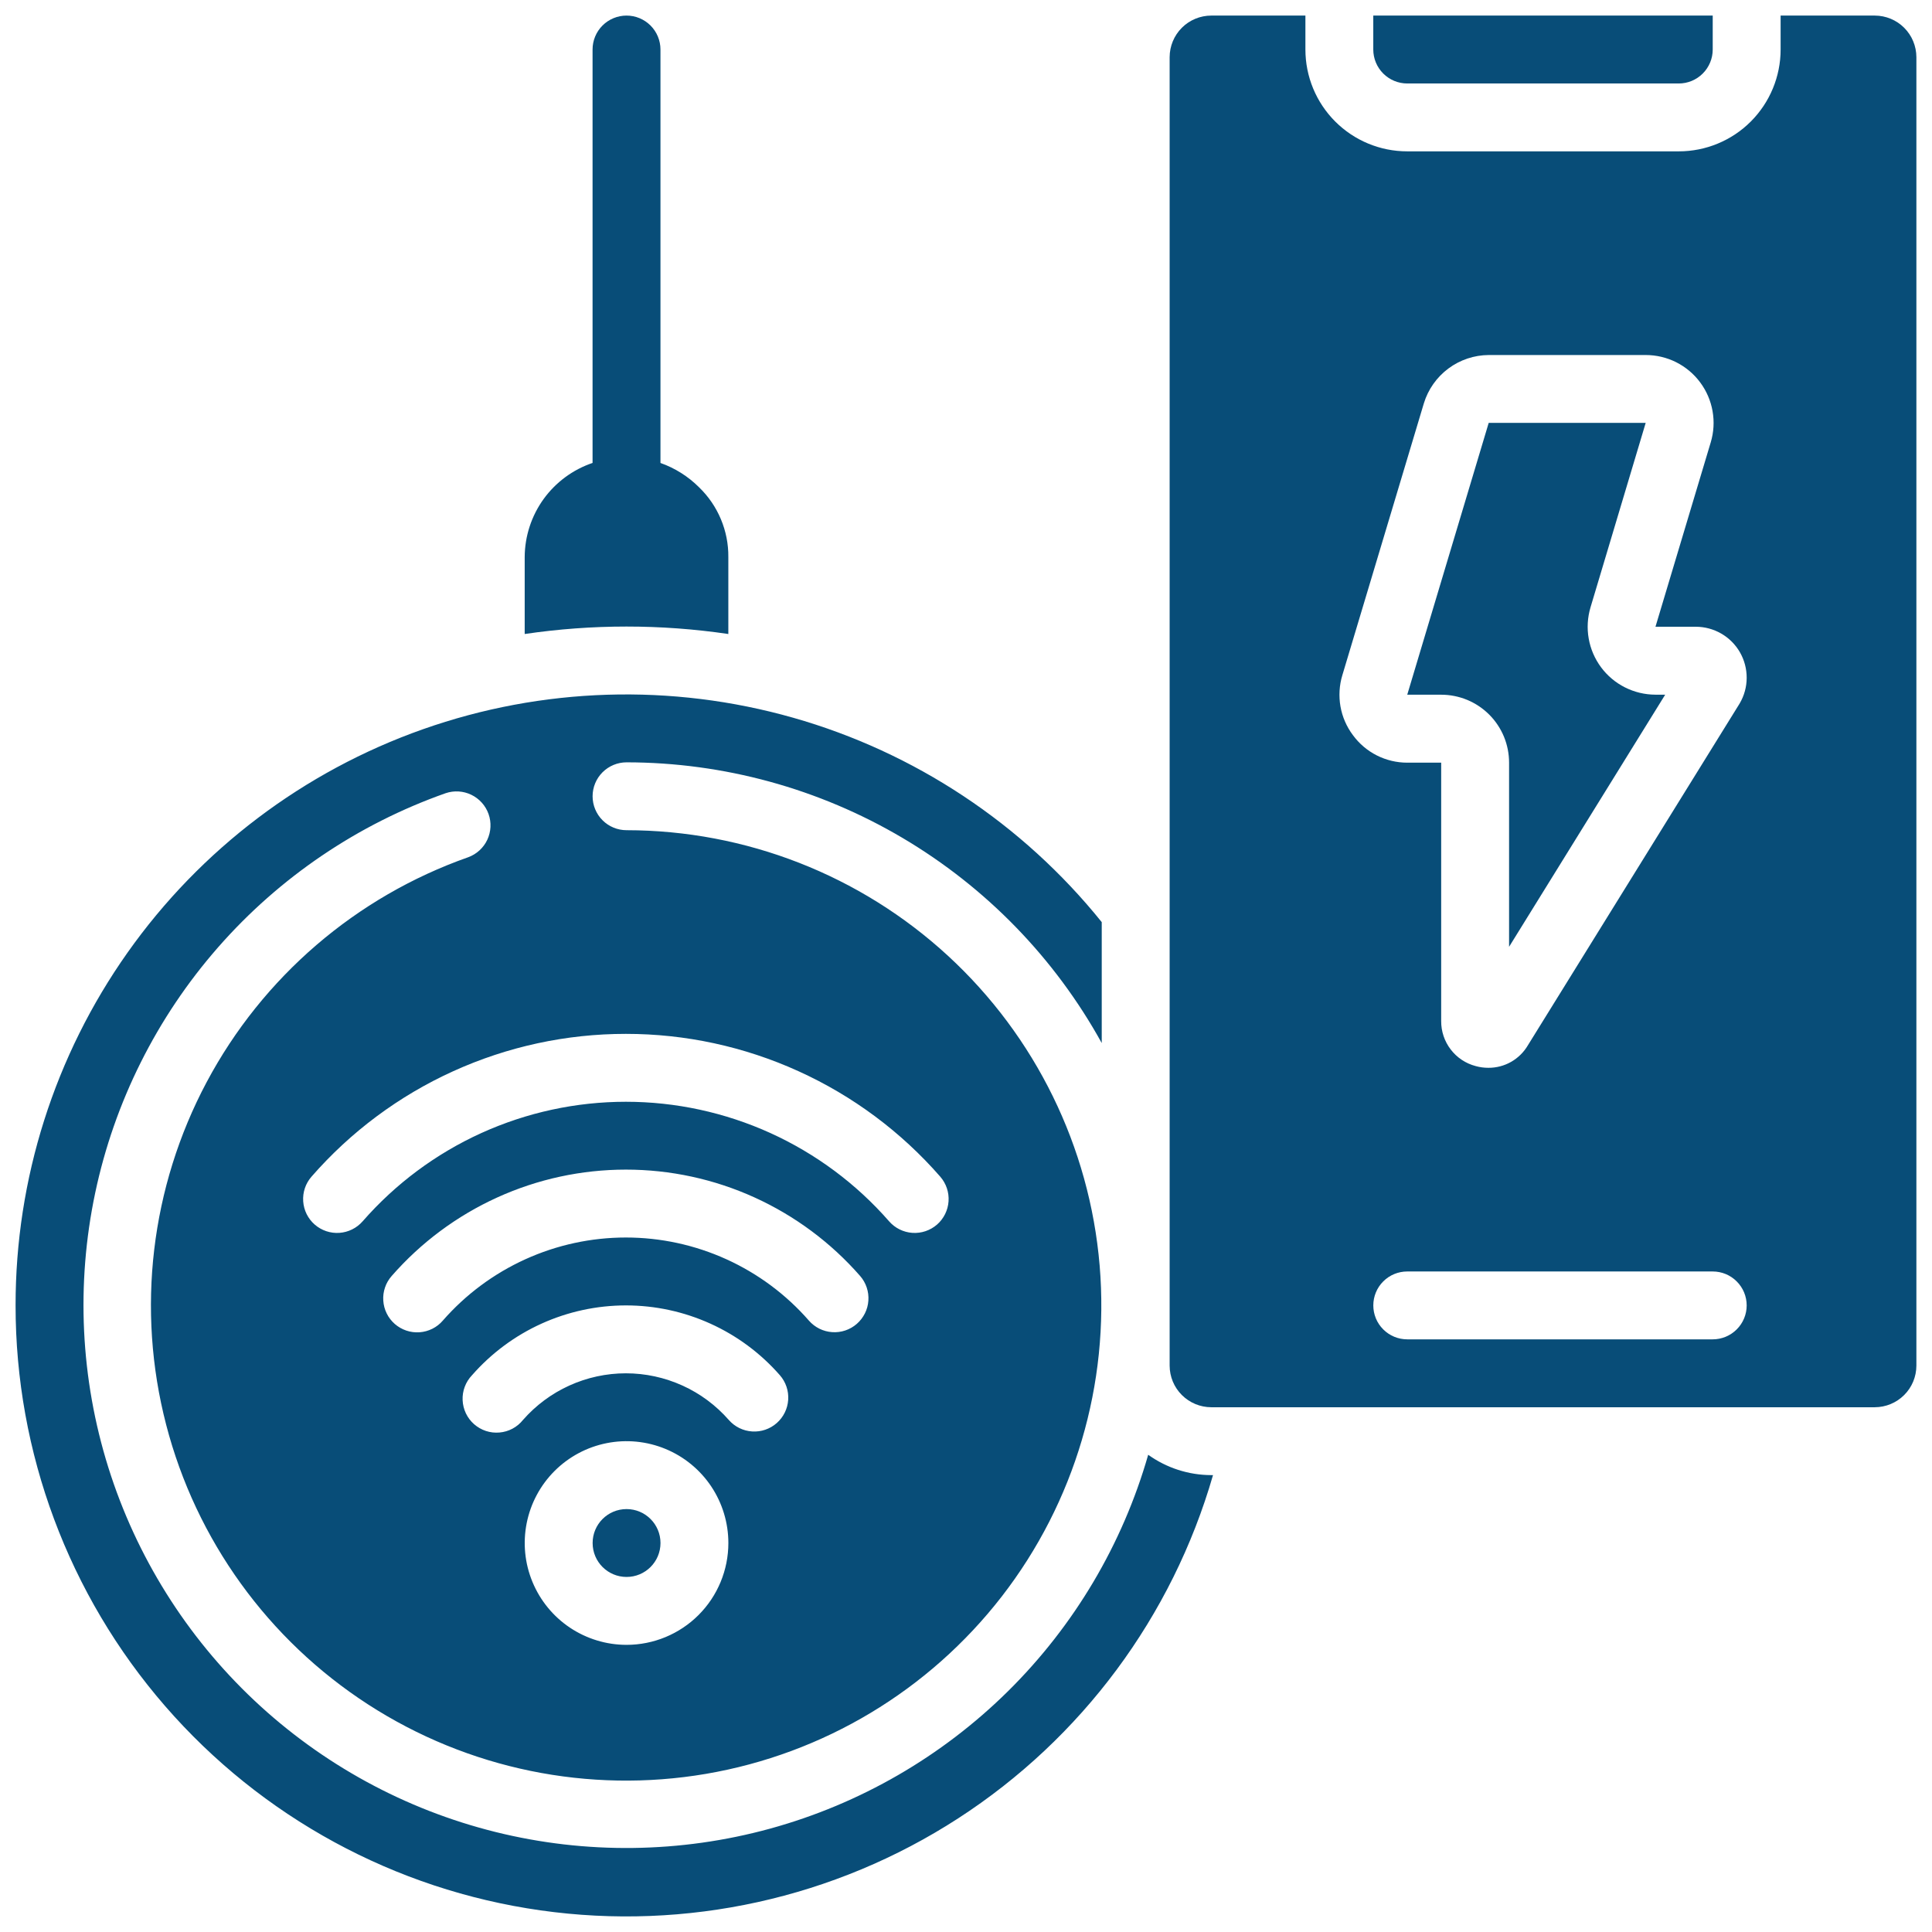
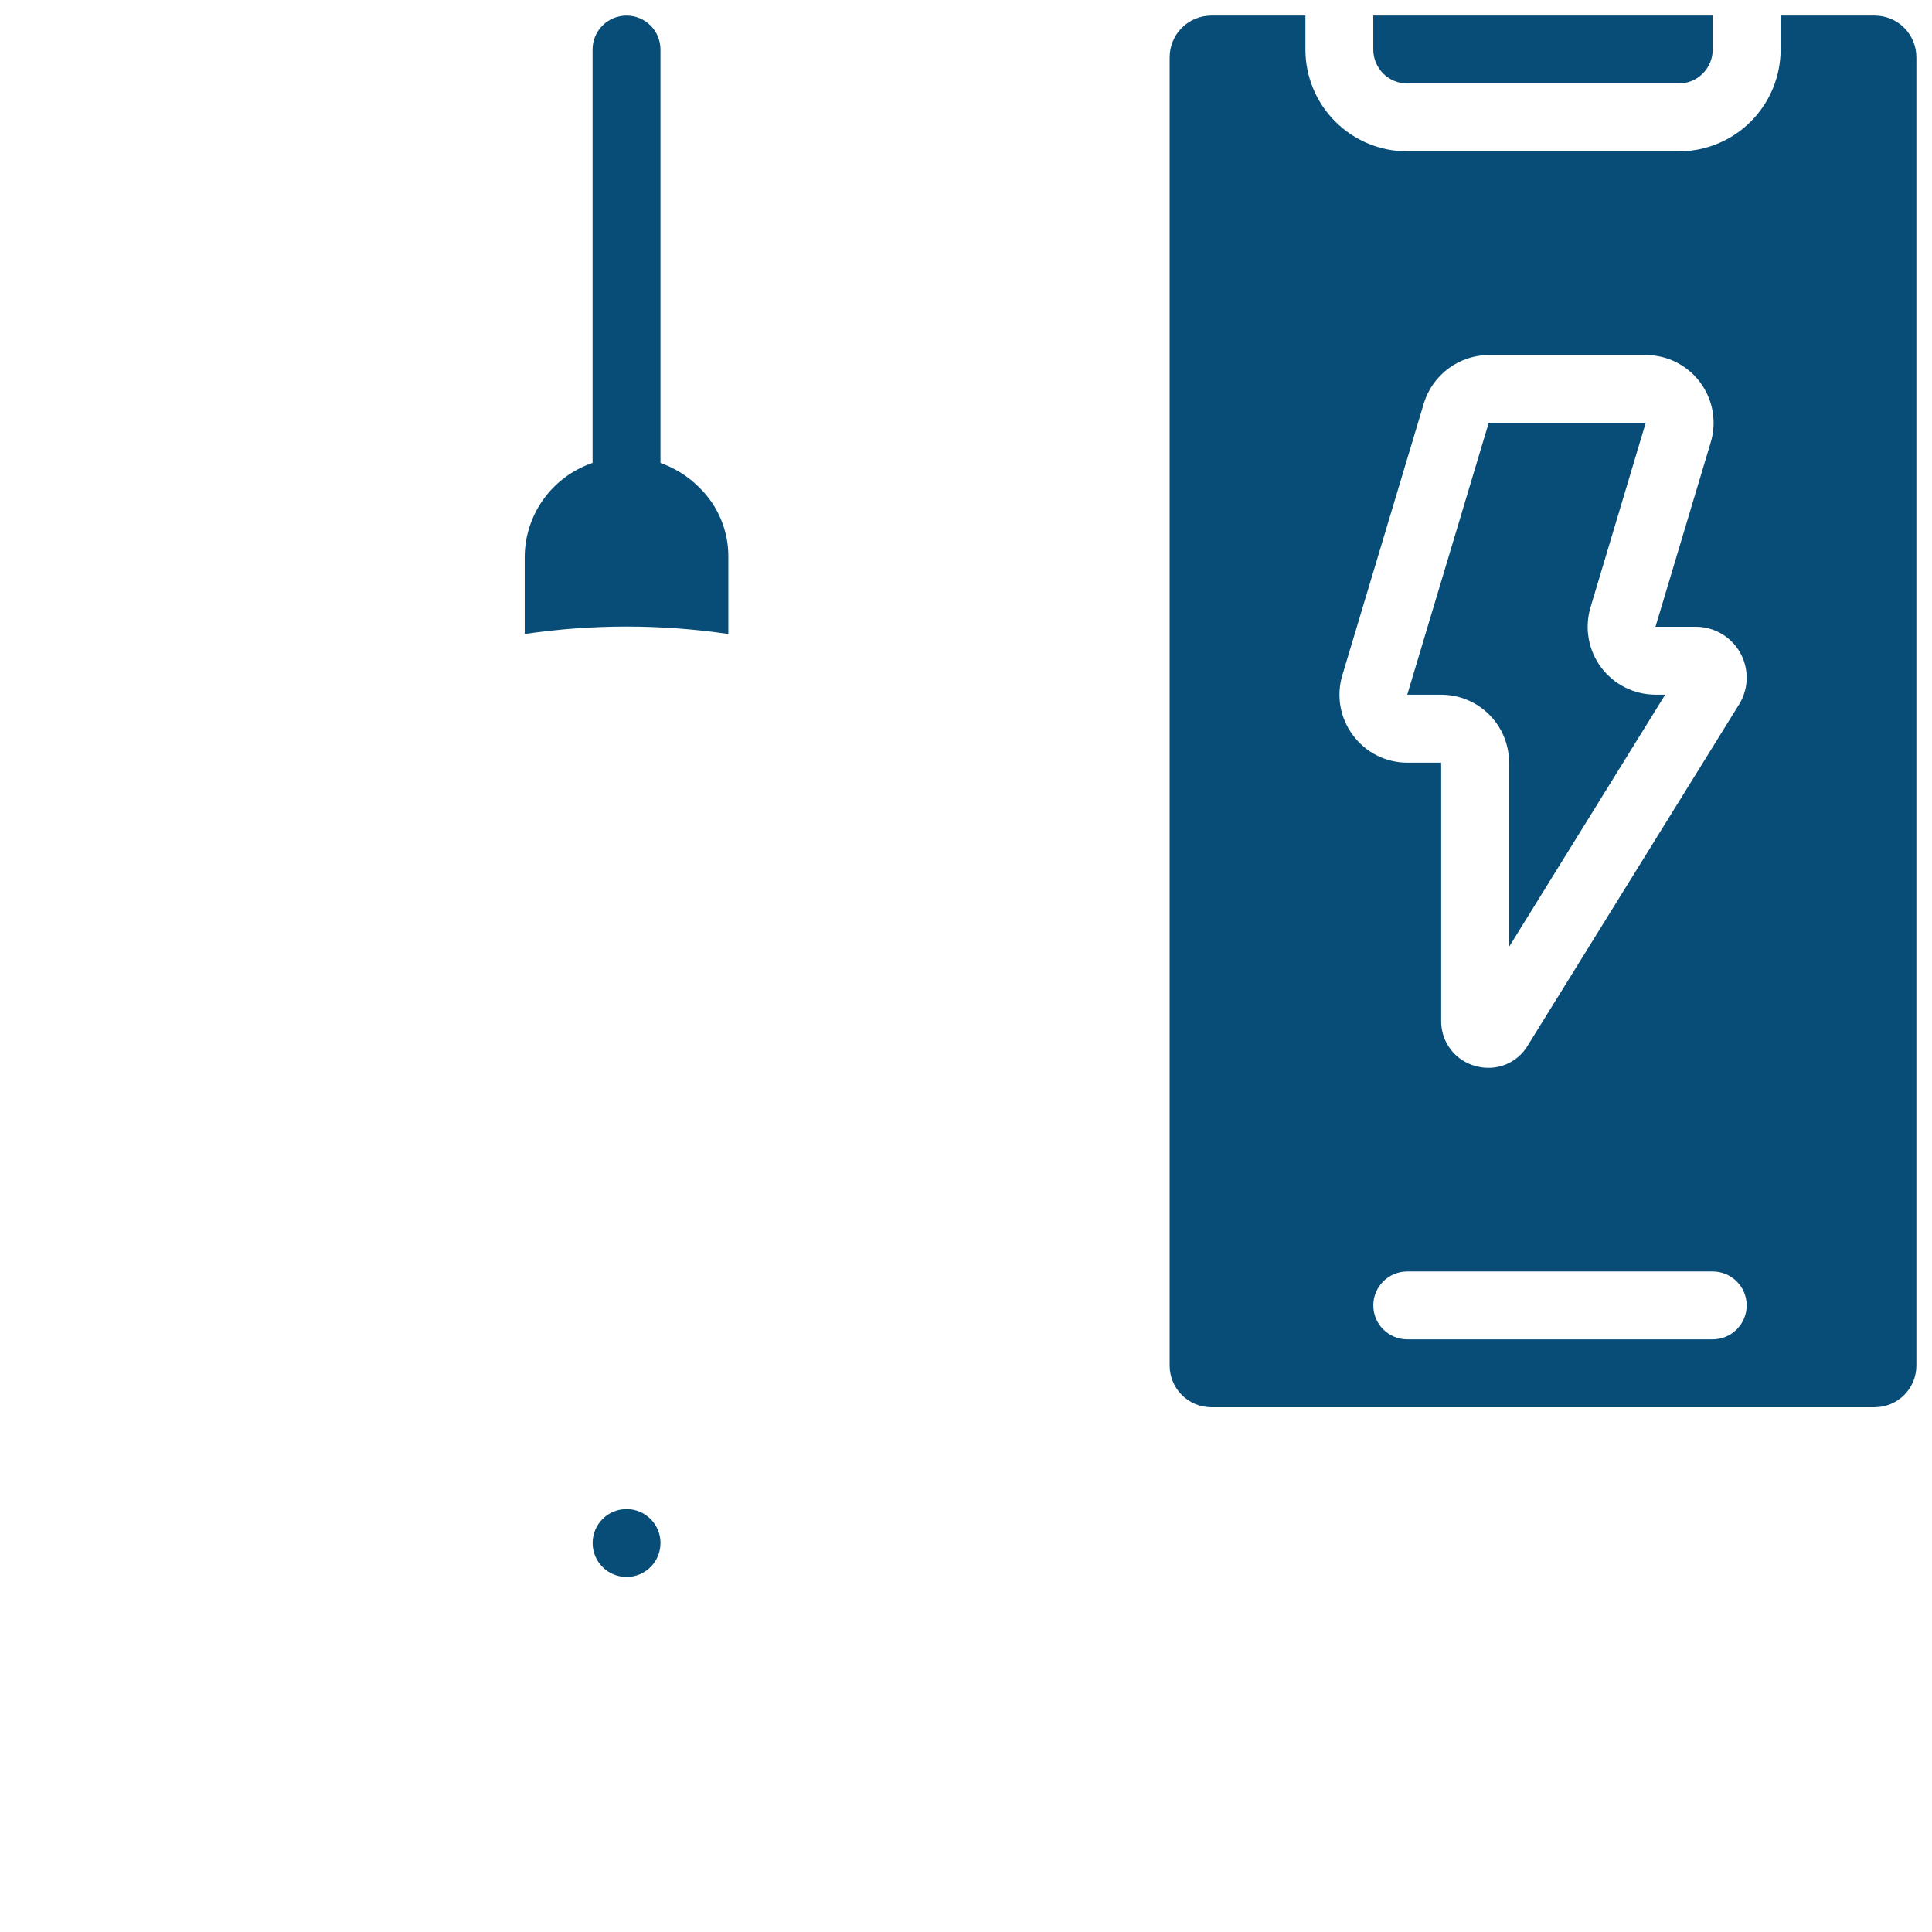
<svg xmlns="http://www.w3.org/2000/svg" width="62" height="62" viewBox="0 0 62 62" fill="none">
  <path d="M48.428 24.475V30.384L53.438 22.293H53.124C52.785 22.292 52.45 22.212 52.147 22.059C51.844 21.907 51.581 21.685 51.379 21.413C51.177 21.14 51.041 20.825 50.983 20.49C50.924 20.156 50.945 19.813 51.042 19.488L52.812 13.571H47.774L45.16 22.294H46.249C46.536 22.294 46.819 22.351 47.084 22.46C47.348 22.57 47.588 22.73 47.791 22.933C47.993 23.135 48.153 23.376 48.263 23.64C48.372 23.905 48.428 24.189 48.428 24.475Z" fill="#084D78" />
  <path d="M60.164 0.5H57.142V1.589C57.142 2.456 56.797 3.287 56.185 3.9C55.572 4.513 54.741 4.857 53.874 4.857H45.16C44.293 4.857 43.462 4.513 42.849 3.9C42.236 3.287 41.892 2.456 41.892 1.589V0.5H38.87C38.516 0.501 38.177 0.641 37.927 0.891C37.676 1.142 37.536 1.481 37.535 1.834V43.825C37.536 44.179 37.676 44.518 37.927 44.768C38.177 45.018 38.516 45.159 38.87 45.16H60.164C60.518 45.159 60.857 45.018 61.107 44.768C61.358 44.518 61.498 44.179 61.499 43.825V1.834C61.498 1.481 61.358 1.142 61.107 0.891C60.857 0.641 60.518 0.501 60.164 0.5ZM43.417 23.592C43.213 23.32 43.076 23.005 43.017 22.67C42.959 22.335 42.979 21.991 43.078 21.666L45.693 12.944C45.829 12.497 46.105 12.106 46.479 11.827C46.854 11.548 47.307 11.396 47.774 11.393H52.812C53.152 11.393 53.487 11.472 53.79 11.624C54.094 11.777 54.358 11.998 54.56 12.271C54.763 12.543 54.899 12.859 54.958 13.194C55.017 13.528 54.997 13.872 54.899 14.197L53.126 20.113H54.419C54.706 20.113 54.989 20.189 55.238 20.333C55.487 20.477 55.694 20.685 55.837 20.934C55.98 21.184 56.054 21.467 56.053 21.755C56.052 22.042 55.975 22.324 55.829 22.573L49.03 33.547C48.9 33.768 48.715 33.95 48.492 34.077C48.27 34.203 48.018 34.269 47.762 34.267C47.625 34.267 47.489 34.249 47.357 34.212C47.038 34.129 46.755 33.941 46.555 33.679C46.354 33.417 46.247 33.096 46.249 32.766V24.475H45.16C44.821 24.475 44.486 24.395 44.183 24.242C43.88 24.089 43.618 23.866 43.417 23.592ZM54.963 42.981H45.16C44.871 42.981 44.594 42.866 44.39 42.662C44.185 42.458 44.071 42.181 44.071 41.892C44.071 41.603 44.185 41.326 44.39 41.122C44.594 40.917 44.871 40.803 45.16 40.803H54.963C55.252 40.803 55.529 40.917 55.733 41.122C55.938 41.326 56.053 41.603 56.053 41.892C56.053 42.181 55.938 42.458 55.733 42.662C55.529 42.866 55.252 42.981 54.963 42.981Z" fill="#084D78" />
  <path d="M53.874 2.679C54.163 2.679 54.44 2.564 54.644 2.359C54.848 2.155 54.963 1.878 54.963 1.589V0.5H44.07V1.589C44.07 1.878 44.185 2.155 44.389 2.359C44.594 2.564 44.871 2.679 45.16 2.679H53.874Z" fill="#084D78" />
  <path d="M20.107 50.606C20.708 50.606 21.196 50.119 21.196 49.517C21.196 48.915 20.708 48.428 20.107 48.428C19.505 48.428 19.018 48.915 19.018 49.517C19.018 50.119 19.505 50.606 20.107 50.606Z" fill="#084D78" />
  <path d="M19.016 14.856C18.384 15.07 17.835 15.476 17.444 16.016C17.054 16.557 16.842 17.207 16.838 17.874V20.346C19.005 20.027 21.207 20.027 23.373 20.346V17.874C23.377 17.457 23.295 17.045 23.134 16.661C22.973 16.277 22.736 15.93 22.437 15.641C22.087 15.29 21.662 15.022 21.195 14.857V1.589C21.195 1.3 21.08 1.023 20.876 0.819C20.672 0.615 20.395 0.5 20.106 0.5C19.817 0.5 19.54 0.615 19.335 0.819C19.131 1.023 19.016 1.3 19.016 1.589V14.856Z" fill="#084D78" />
-   <path d="M0.5 41.892C0.498 46.615 2.201 51.18 5.296 54.747C8.392 58.314 12.671 60.644 17.348 61.306C22.024 61.969 26.782 60.921 30.747 58.354C34.712 55.788 37.617 51.876 38.927 47.338H38.869C38.144 47.336 37.437 47.108 36.847 46.685C36.024 49.557 34.475 52.169 32.351 54.27C30.226 56.371 27.597 57.89 24.716 58.682C21.835 59.473 18.799 59.511 15.899 58.79C12.999 58.069 10.334 56.615 8.158 54.567C5.983 52.519 4.371 49.945 3.477 47.094C2.583 44.243 2.438 41.21 3.054 38.286C3.671 35.363 5.03 32.647 6.999 30.4C8.968 28.153 11.482 26.45 14.3 25.455C14.571 25.363 14.868 25.381 15.126 25.506C15.384 25.631 15.582 25.852 15.678 26.122C15.774 26.392 15.759 26.689 15.638 26.949C15.516 27.209 15.296 27.41 15.027 27.509C11.424 28.778 8.428 31.353 6.632 34.726C4.837 38.098 4.373 42.022 5.332 45.72C6.291 49.419 8.603 52.622 11.812 54.697C15.02 56.772 18.89 57.567 22.656 56.925C26.422 56.283 29.811 54.25 32.15 51.23C34.489 48.209 35.609 44.42 35.289 40.613C34.968 36.806 33.23 33.257 30.419 30.67C27.608 28.083 23.927 26.646 20.107 26.642C19.818 26.642 19.541 26.528 19.336 26.323C19.132 26.119 19.017 25.842 19.017 25.553C19.017 25.264 19.132 24.987 19.336 24.783C19.541 24.579 19.818 24.464 20.107 24.464C23.221 24.467 26.279 25.304 28.96 26.888C31.642 28.473 33.851 30.746 35.356 33.473V29.592C32.813 26.433 29.351 24.14 25.45 23.032C21.548 21.923 17.398 22.052 13.573 23.402C9.749 24.752 6.437 27.255 4.095 30.567C1.753 33.879 0.497 37.836 0.5 41.892ZM20.107 52.785C19.46 52.785 18.829 52.593 18.291 52.234C17.754 51.875 17.335 51.364 17.088 50.767C16.84 50.17 16.776 49.513 16.902 48.879C17.028 48.245 17.339 47.663 17.796 47.206C18.253 46.749 18.835 46.438 19.469 46.312C20.103 46.186 20.76 46.251 21.357 46.498C21.954 46.745 22.465 47.164 22.824 47.701C23.183 48.239 23.374 48.871 23.374 49.517C23.374 50.384 23.03 51.215 22.417 51.828C21.805 52.44 20.973 52.785 20.107 52.785ZM24.925 45.669C24.709 45.859 24.425 45.956 24.137 45.937C23.848 45.919 23.579 45.786 23.389 45.569C22.977 45.099 22.469 44.721 21.899 44.463C21.329 44.205 20.711 44.071 20.085 44.071C19.46 44.071 18.841 44.205 18.272 44.463C17.702 44.721 17.194 45.099 16.782 45.569C16.69 45.684 16.576 45.779 16.446 45.848C16.316 45.917 16.174 45.959 16.027 45.971C15.88 45.984 15.733 45.967 15.593 45.921C15.454 45.875 15.325 45.801 15.214 45.704C15.104 45.607 15.014 45.488 14.951 45.356C14.888 45.223 14.852 45.079 14.846 44.932C14.839 44.785 14.863 44.638 14.915 44.501C14.967 44.363 15.046 44.238 15.148 44.132C15.765 43.428 16.524 42.864 17.376 42.478C18.228 42.092 19.152 41.892 20.088 41.892C21.023 41.892 21.947 42.092 22.799 42.478C23.651 42.864 24.411 43.428 25.027 44.132C25.217 44.349 25.313 44.633 25.294 44.921C25.275 45.209 25.143 45.478 24.925 45.669ZM27.496 42.484C27.279 42.674 26.994 42.77 26.706 42.75C26.418 42.731 26.149 42.598 25.959 42.38C25.227 41.542 24.324 40.871 23.311 40.411C22.297 39.951 21.198 39.713 20.085 39.713C18.972 39.713 17.872 39.951 16.859 40.411C15.846 40.871 14.943 41.542 14.21 42.38C14.117 42.489 14.002 42.578 13.874 42.642C13.745 42.706 13.606 42.744 13.463 42.754C13.319 42.764 13.176 42.746 13.04 42.7C12.904 42.654 12.778 42.582 12.67 42.488C12.562 42.393 12.473 42.279 12.41 42.15C12.346 42.021 12.309 41.881 12.3 41.738C12.29 41.595 12.309 41.451 12.356 41.315C12.402 41.179 12.475 41.054 12.57 40.947C13.507 39.875 14.662 39.016 15.959 38.427C17.255 37.838 18.662 37.534 20.086 37.534C21.51 37.534 22.917 37.838 24.213 38.427C25.509 39.016 26.665 39.875 27.602 40.947C27.696 41.054 27.768 41.18 27.813 41.315C27.859 41.451 27.877 41.594 27.867 41.737C27.858 41.88 27.82 42.019 27.756 42.147C27.692 42.275 27.604 42.39 27.496 42.484ZM20.085 33.178C21.996 33.177 23.886 33.586 25.626 34.377C27.367 35.167 28.918 36.321 30.175 37.762C30.364 37.98 30.46 38.264 30.44 38.552C30.42 38.84 30.287 39.109 30.069 39.299C29.851 39.488 29.567 39.584 29.279 39.564C28.99 39.544 28.722 39.411 28.532 39.193C27.479 37.988 26.18 37.023 24.724 36.361C23.267 35.7 21.685 35.357 20.085 35.357C18.485 35.357 16.903 35.7 15.446 36.361C13.989 37.023 12.691 37.988 11.638 39.193C11.448 39.411 11.179 39.544 10.891 39.564C10.603 39.584 10.319 39.488 10.101 39.299C9.883 39.109 9.749 38.84 9.73 38.552C9.71 38.264 9.805 37.98 9.995 37.762C11.252 36.321 12.803 35.167 14.543 34.377C16.284 33.586 18.173 33.177 20.085 33.178Z" fill="#084D78" />
</svg>